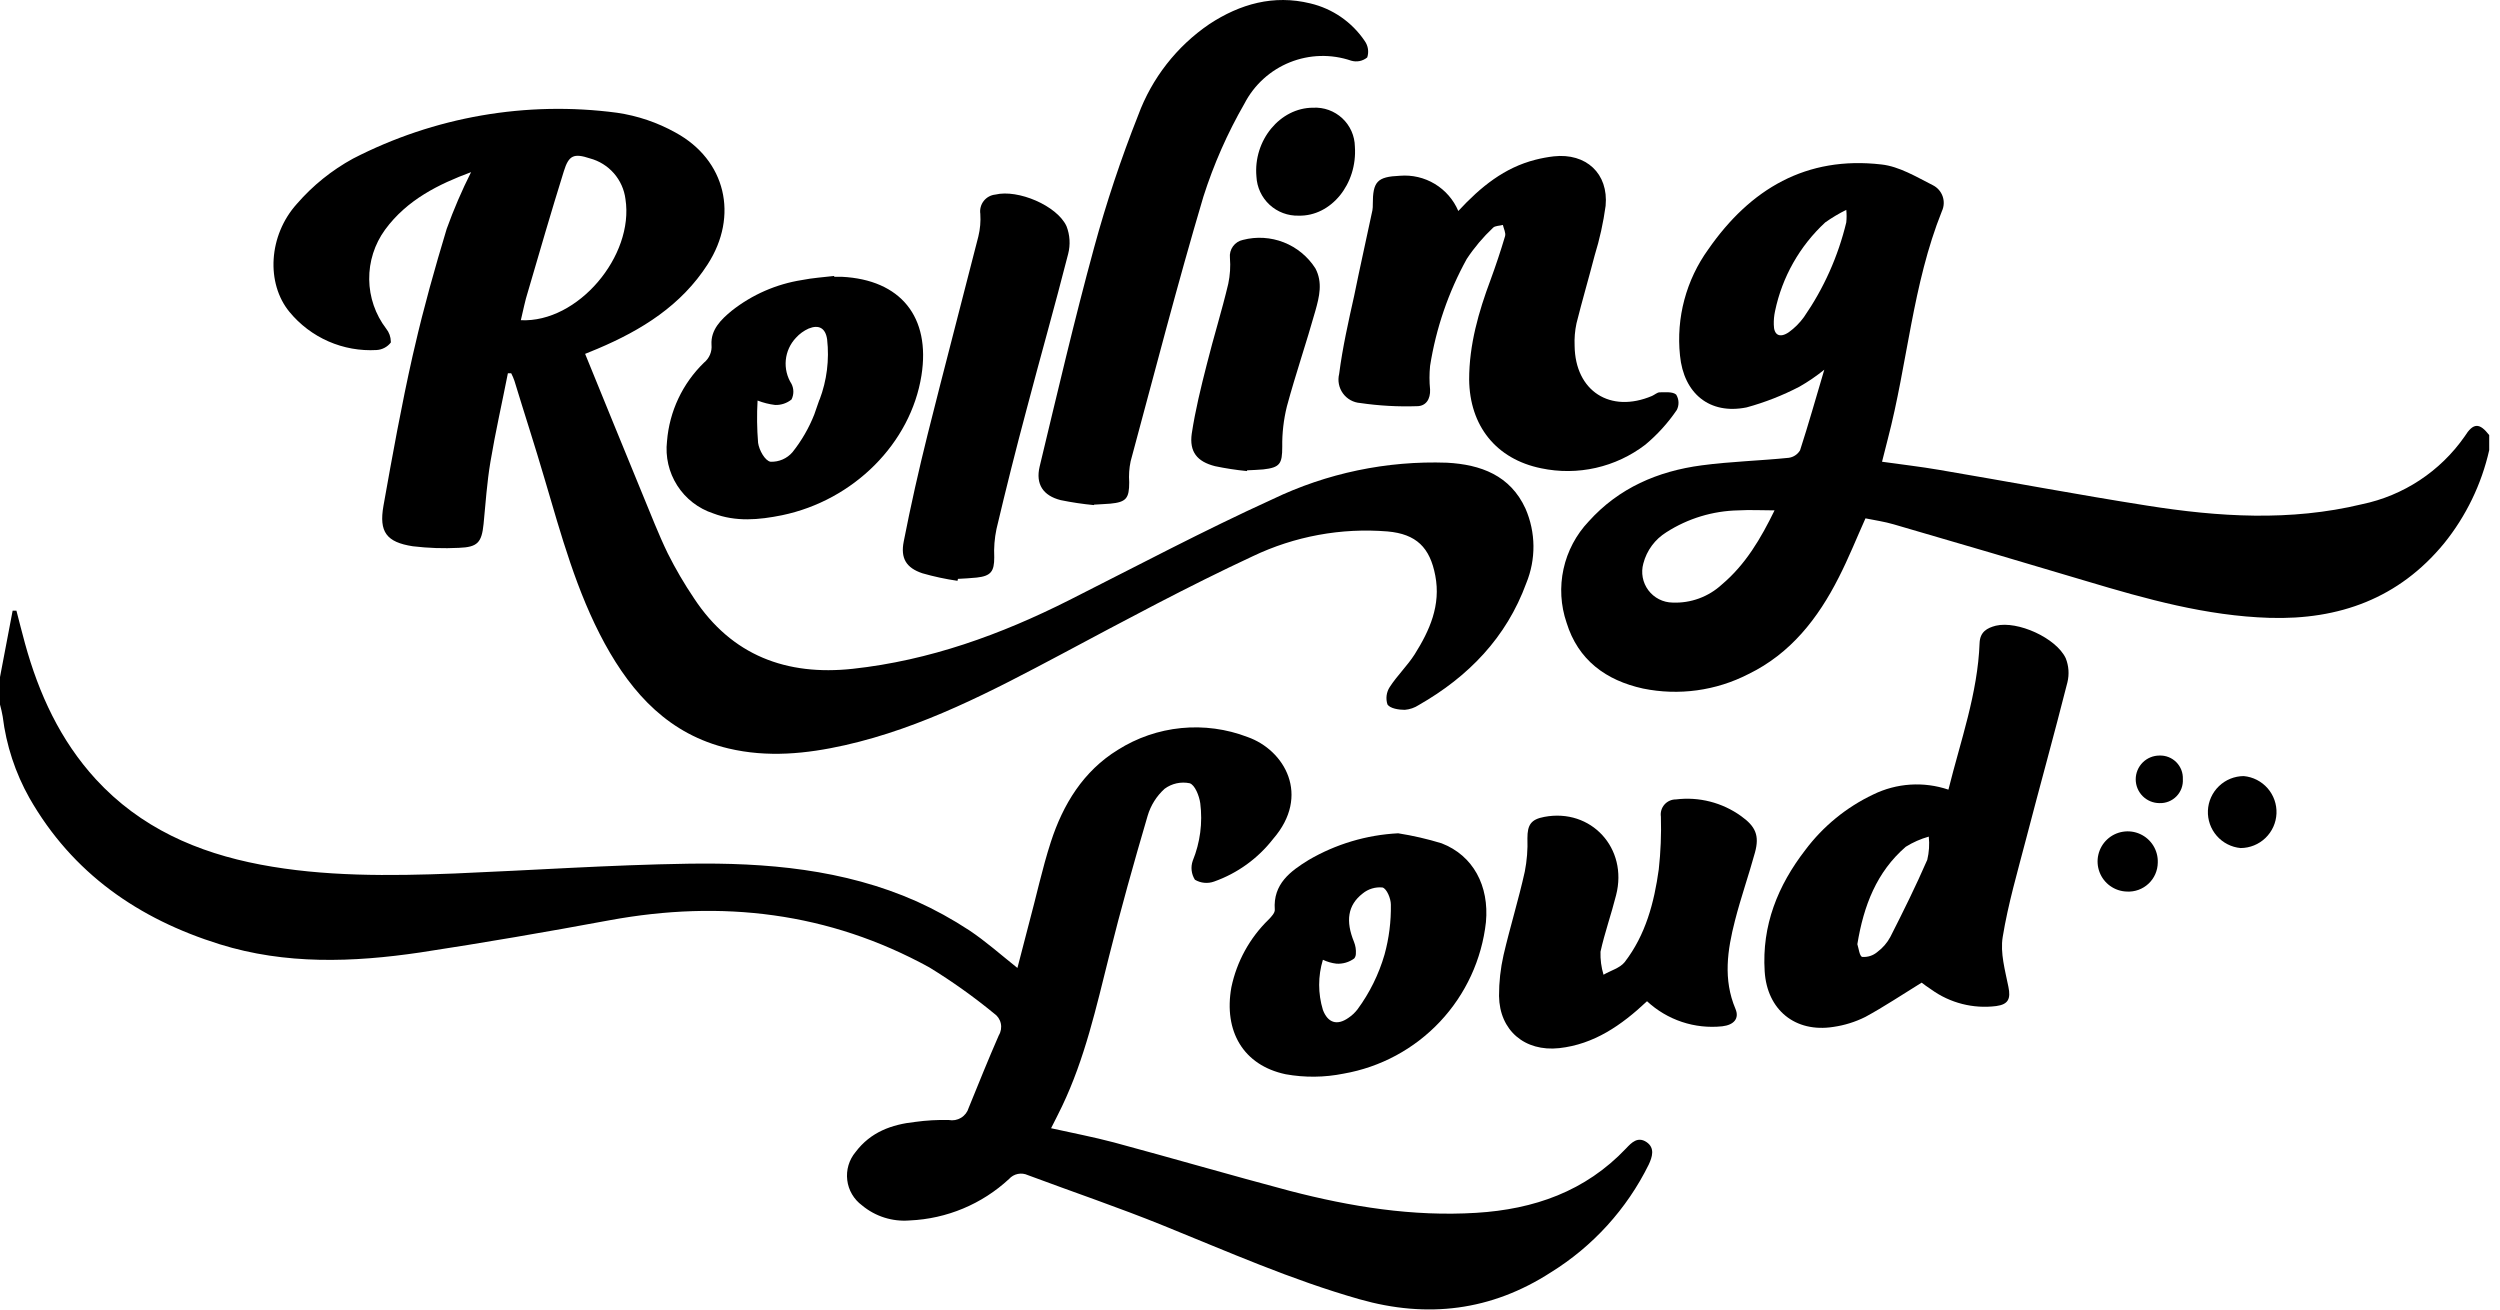
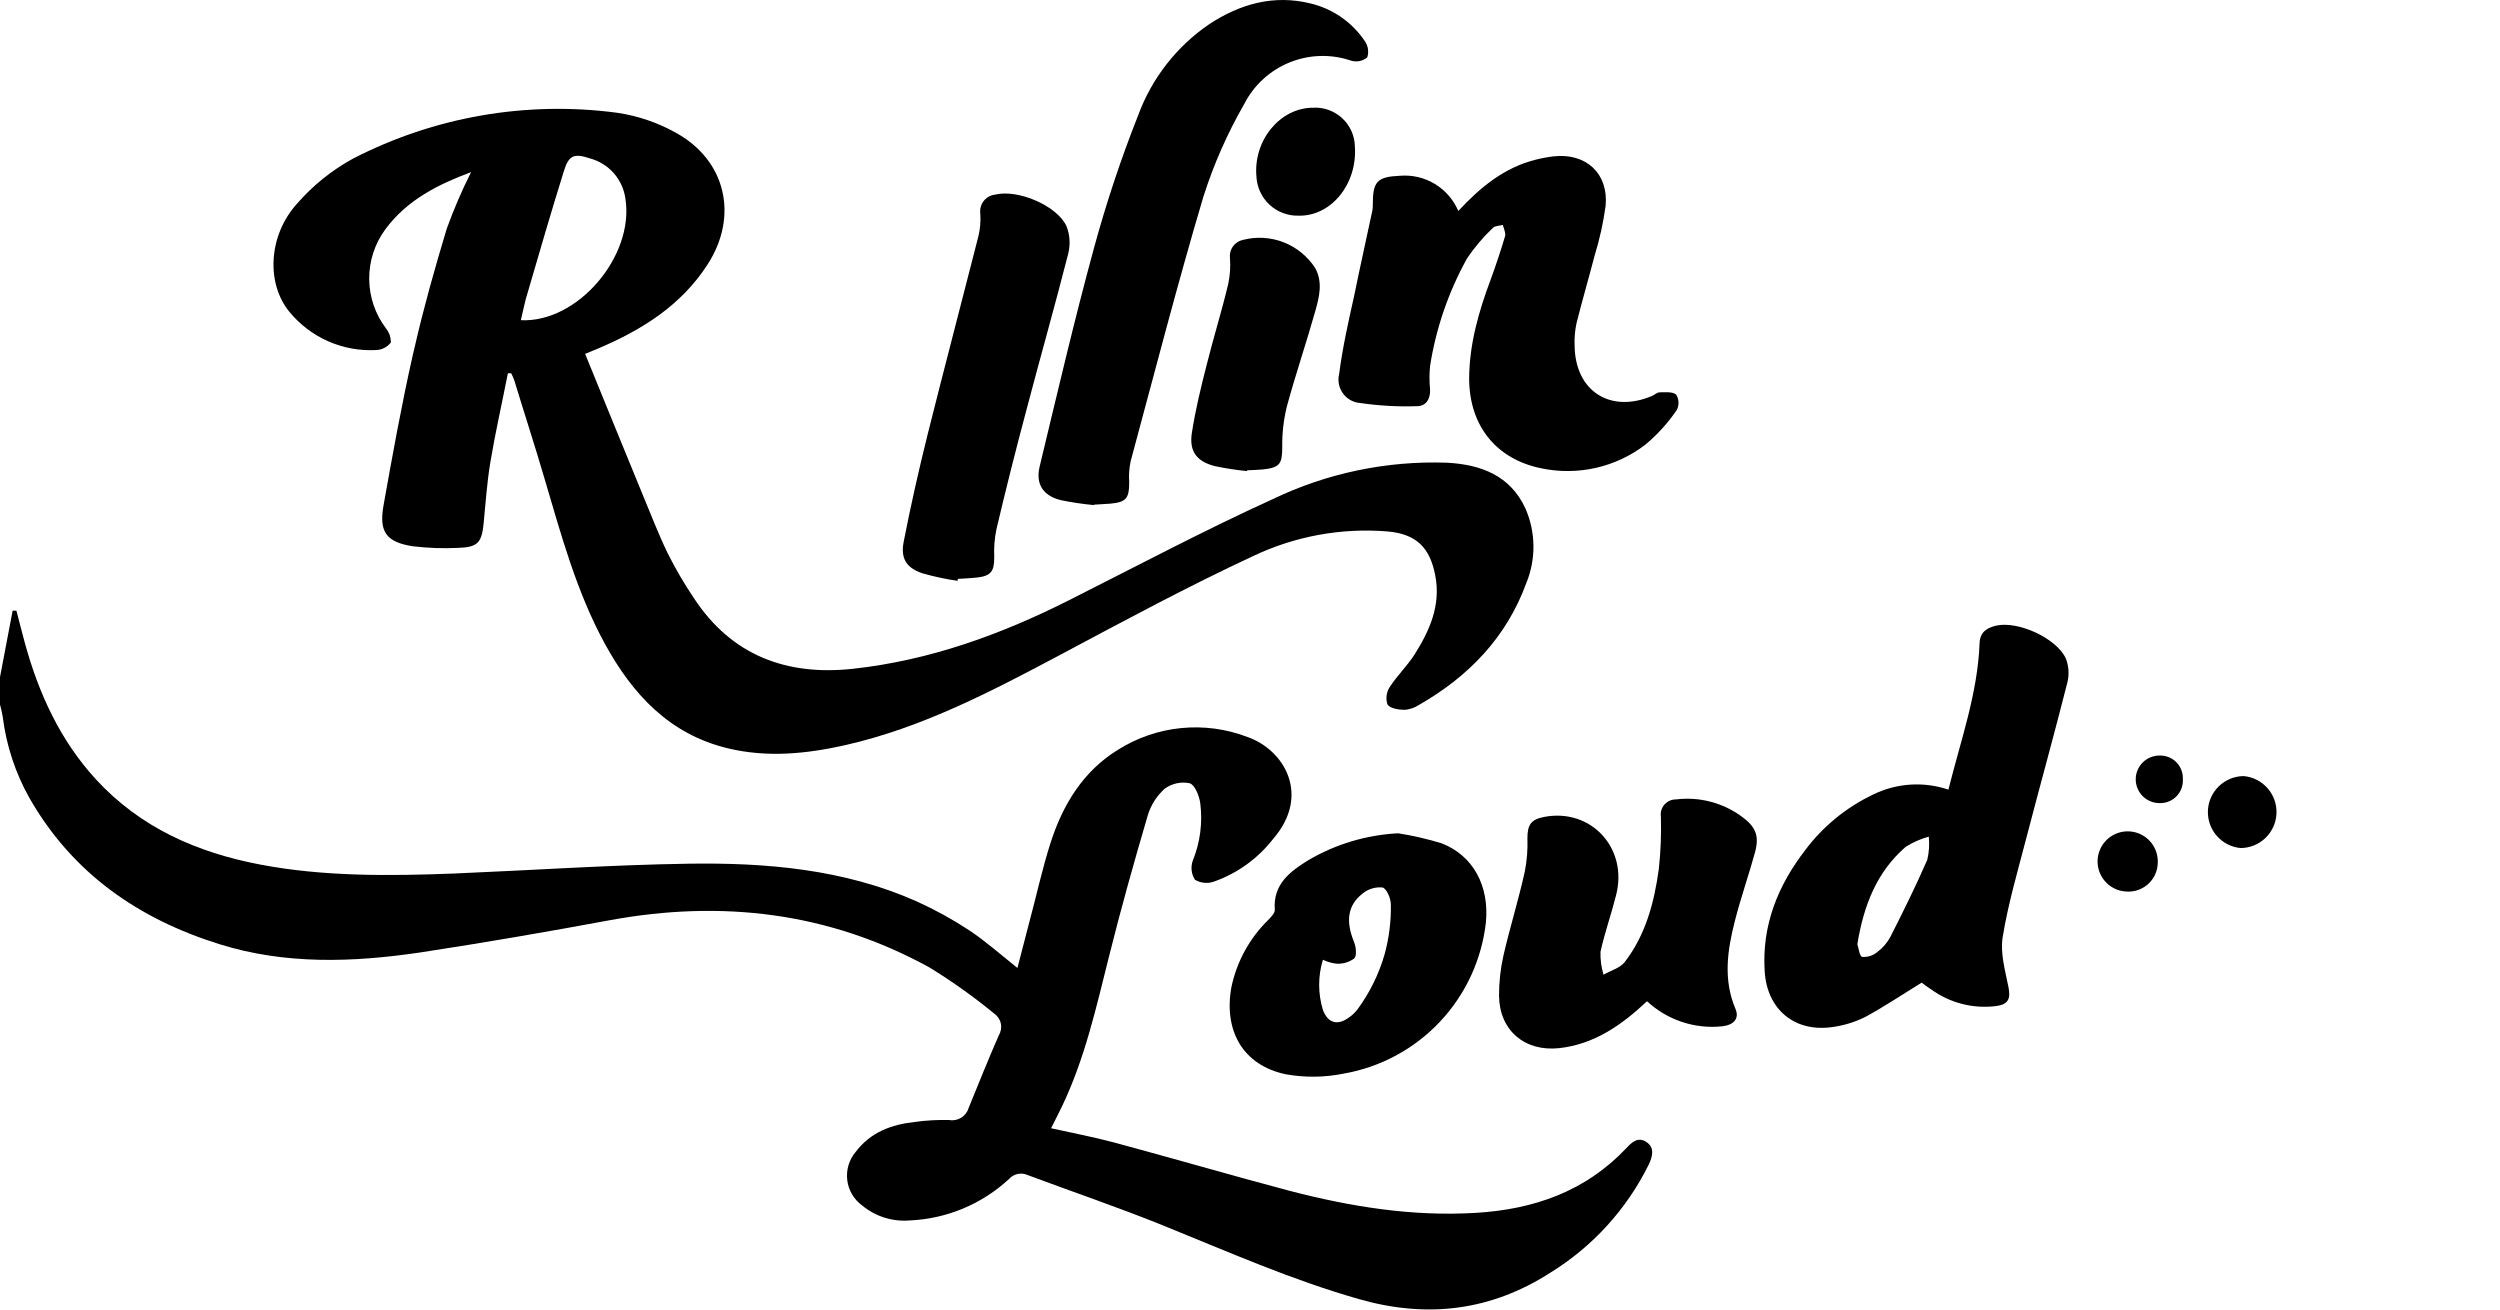
<svg xmlns="http://www.w3.org/2000/svg" width="189" height="99" viewBox="0 0 189 99" fill="none">
-   <path d="M188.184 32.893V34.031C187.601 36.612 186.433 39.024 184.77 41.082C181.355 45.236 176.842 46.87 171.573 46.71C166.798 46.562 162.257 45.287 157.733 43.933C152.884 42.484 148.03 41.053 143.17 39.642C142.476 39.437 141.758 39.335 141.03 39.187C140.353 40.695 139.75 42.209 139.01 43.654C137.445 46.75 135.368 49.413 132.181 50.961C129.727 52.222 126.916 52.608 124.214 52.054C121.408 51.439 119.302 49.897 118.432 47.074C117.986 45.767 117.907 44.363 118.202 43.014C118.497 41.665 119.155 40.422 120.105 39.42C122.381 36.888 125.335 35.619 128.641 35.181C130.826 34.89 133.029 34.833 135.225 34.611C135.402 34.587 135.571 34.524 135.72 34.425C135.869 34.327 135.994 34.196 136.085 34.042C136.711 32.113 137.263 30.15 137.917 27.948C137.324 28.43 136.692 28.862 136.028 29.239C134.759 29.899 133.424 30.422 132.044 30.799C129.239 31.368 127.287 29.74 127.008 26.878C126.708 24.026 127.472 21.165 129.153 18.842C132.317 14.29 136.551 11.774 142.242 12.434C143.58 12.582 144.871 13.368 146.118 13.999C146.467 14.172 146.735 14.475 146.864 14.843C146.992 15.211 146.972 15.615 146.806 15.968C144.587 21.511 144.211 27.481 142.715 33.2C142.572 33.769 142.441 34.287 142.282 34.907C143.762 35.118 145.184 35.277 146.601 35.522C151.848 36.41 157.072 37.4 162.325 38.225C167.726 39.079 173.138 39.426 178.55 38.123C181.7 37.471 184.482 35.639 186.323 33.001C186.978 31.948 187.45 31.948 188.184 32.893ZM139.579 16.811C139.611 16.497 139.611 16.18 139.579 15.866C139.024 16.14 138.491 16.458 137.985 16.816C136.057 18.601 134.732 20.942 134.195 23.514C134.121 23.852 134.089 24.198 134.099 24.544C134.099 25.341 134.554 25.58 135.237 25.113C135.675 24.798 136.059 24.413 136.375 23.975C137.877 21.806 138.963 19.376 139.579 16.811ZM130.172 44.189C131.97 42.675 133.12 40.706 134.156 38.584C133.171 38.584 132.289 38.532 131.424 38.584C129.493 38.621 127.61 39.192 125.984 40.234C125.117 40.768 124.491 41.616 124.236 42.601C124.141 42.944 124.125 43.305 124.19 43.655C124.256 44.005 124.401 44.336 124.614 44.621C124.827 44.907 125.103 45.139 125.421 45.301C125.738 45.463 126.088 45.55 126.444 45.555C127.125 45.584 127.805 45.478 128.444 45.244C129.084 45.009 129.671 44.651 130.172 44.189Z" fill="black" />
  <path d="M169.627 58.672C170.324 58.736 170.97 59.066 171.431 59.593C171.891 60.12 172.132 60.804 172.102 61.504C172.072 62.203 171.774 62.864 171.269 63.35C170.765 63.836 170.093 64.109 169.393 64.113C168.696 64.049 168.05 63.719 167.589 63.192C167.129 62.665 166.888 61.981 166.918 61.281C166.948 60.582 167.246 59.921 167.751 59.435C168.255 58.949 168.927 58.676 169.627 58.672Z" fill="black" />
  <path d="M163.259 60.715C162.782 60.715 162.324 60.526 161.987 60.189C161.65 59.851 161.46 59.394 161.46 58.917C161.46 58.44 161.65 57.983 161.987 57.645C162.324 57.308 162.782 57.119 163.259 57.119C163.494 57.111 163.728 57.151 163.947 57.238C164.166 57.325 164.364 57.456 164.53 57.623C164.696 57.791 164.825 57.991 164.91 58.21C164.995 58.43 165.033 58.665 165.023 58.9C165.038 59.138 165.003 59.377 164.921 59.6C164.838 59.824 164.709 60.028 164.543 60.199C164.377 60.37 164.177 60.504 163.956 60.593C163.734 60.682 163.497 60.724 163.259 60.715Z" fill="black" />
  <path d="M160.783 67.402C160.332 67.388 159.896 67.24 159.529 66.978C159.162 66.716 158.882 66.351 158.723 65.929C158.564 65.507 158.534 65.048 158.636 64.609C158.739 64.17 158.969 63.771 159.299 63.463C159.628 63.155 160.041 62.952 160.486 62.88C160.931 62.807 161.388 62.868 161.798 63.056C162.208 63.243 162.553 63.547 162.79 63.931C163.027 64.315 163.144 64.76 163.128 65.211C163.125 65.511 163.061 65.807 162.941 66.082C162.82 66.357 162.645 66.604 162.425 66.809C162.206 67.014 161.947 67.172 161.665 67.274C161.383 67.376 161.083 67.419 160.783 67.402Z" fill="black" />
  <path d="M140.786 72.342C141.199 72.374 141.608 72.241 141.924 71.972C142.332 71.67 142.669 71.281 142.908 70.834C143.887 68.91 144.843 66.975 145.702 65.001C145.839 64.427 145.878 63.834 145.816 63.248C145.202 63.42 144.616 63.679 144.075 64.016C141.878 65.917 140.894 68.455 140.416 71.38C140.512 71.676 140.581 72.302 140.786 72.342ZM138.606 77.634C135.715 78.089 133.592 76.348 133.41 73.44C133.188 69.957 134.4 66.952 136.489 64.249C137.833 62.461 139.59 61.026 141.611 60.066C143.384 59.197 145.43 59.064 147.301 59.697C148.223 55.986 149.515 52.429 149.657 48.611C149.692 47.763 150.227 47.473 150.887 47.302C152.537 46.915 155.439 48.224 156.168 49.76C156.399 50.337 156.445 50.972 156.299 51.576C155.291 55.559 154.199 59.475 153.169 63.435C152.531 65.888 151.809 68.347 151.405 70.834C151.205 72.034 151.587 73.366 151.837 74.612C152.019 75.5 151.837 75.933 150.915 76.058C149.179 76.278 147.423 75.831 146.004 74.806C145.719 74.618 145.435 74.413 145.276 74.288C143.807 75.193 142.43 76.115 141.025 76.877C140.264 77.258 139.448 77.513 138.606 77.634Z" fill="black" />
  <path d="M111.603 91.69C115.973 91.423 119.855 90.068 122.933 86.819C123.343 86.381 123.815 85.897 124.476 86.341C125.136 86.785 124.908 87.479 124.641 88.048C122.986 91.402 120.422 94.223 117.243 96.192C112.741 99.1 107.915 99.686 102.776 98.223C97.638 96.761 92.84 94.632 87.946 92.652C84.56 91.28 81.117 90.114 77.703 88.839C77.467 88.729 77.201 88.697 76.946 88.75C76.691 88.802 76.459 88.935 76.286 89.129C74.235 91.032 71.574 92.143 68.779 92.265C67.474 92.375 66.177 91.966 65.171 91.127C64.864 90.902 64.606 90.616 64.413 90.287C64.22 89.959 64.097 89.594 64.052 89.216C64.006 88.837 64.038 88.454 64.146 88.088C64.255 87.723 64.437 87.384 64.682 87.092C65.82 85.584 67.402 85.009 69.189 84.816C70.03 84.7 70.879 84.653 71.727 84.673C72.049 84.734 72.382 84.673 72.661 84.501C72.94 84.33 73.145 84.061 73.235 83.746C73.981 81.913 74.721 80.075 75.512 78.266C75.675 77.996 75.728 77.675 75.66 77.367C75.593 77.06 75.409 76.791 75.147 76.615C73.598 75.343 71.963 74.179 70.253 73.132C62.662 68.961 54.564 68.011 46.09 69.57C41.333 70.452 36.558 71.277 31.766 72.006C26.69 72.757 21.58 72.939 16.606 71.385C10.471 69.473 5.475 66.019 2.225 60.328C1.157 58.429 0.471 56.339 0.205 54.176C0.152 53.87 0.084 53.566 0 53.266V51.189C0.319 49.51 0.643 47.842 0.956 46.164H1.241C1.457 46.989 1.662 47.82 1.889 48.645C2.937 52.452 4.553 55.975 7.25 58.917C10.614 62.576 14.904 64.454 19.69 65.364C24.476 66.275 29.462 66.229 34.373 66.036C40.251 65.791 46.13 65.387 52.014 65.296C57.899 65.205 63.789 65.7 69.292 68.141C70.675 68.766 72.007 69.499 73.275 70.332C74.516 71.158 75.648 72.165 76.917 73.178C77.191 72.114 77.486 71.015 77.765 69.911C78.334 67.817 78.784 65.689 79.444 63.651C80.366 60.806 81.903 58.291 84.514 56.686C85.96 55.773 87.599 55.21 89.3 55.042C91.001 54.874 92.718 55.106 94.314 55.718C97.114 56.703 99.106 60.135 96.243 63.429C95.095 64.904 93.549 66.02 91.787 66.645C91.55 66.731 91.297 66.763 91.046 66.739C90.796 66.716 90.553 66.637 90.336 66.508C90.202 66.297 90.117 66.059 90.089 65.81C90.06 65.562 90.088 65.31 90.171 65.074C90.732 63.698 90.928 62.2 90.74 60.726C90.661 60.157 90.331 59.332 89.938 59.213C89.611 59.146 89.275 59.149 88.949 59.22C88.624 59.292 88.317 59.431 88.049 59.628C87.439 60.177 86.994 60.884 86.762 61.671C85.727 65.194 84.731 68.739 83.843 72.302C82.876 76.154 82.016 80.024 80.292 83.632C80.042 84.156 79.768 84.685 79.461 85.294C81.066 85.652 82.654 85.954 84.219 86.369C88.652 87.564 93.068 88.85 97.501 90.028C102.122 91.229 106.794 91.986 111.603 91.69Z" fill="black" />
  <path d="M107.136 30.707C105.697 30.756 104.257 30.677 102.833 30.468C102.576 30.45 102.325 30.375 102.099 30.249C101.874 30.123 101.678 29.95 101.526 29.74C101.375 29.531 101.27 29.291 101.221 29.038C101.171 28.784 101.178 28.523 101.24 28.272C101.496 26.28 101.945 24.288 102.378 22.348C102.816 20.191 103.3 18.051 103.755 15.894C103.779 15.742 103.789 15.588 103.784 15.433C103.784 13.726 104.114 13.362 105.832 13.288C106.755 13.211 107.679 13.426 108.472 13.905C109.264 14.383 109.886 15.099 110.248 15.951C111.956 14.107 113.737 12.673 116.081 12.076C116.536 11.96 116.998 11.874 117.464 11.82C119.906 11.552 121.613 13.117 121.385 15.559C121.211 16.833 120.933 18.091 120.554 19.32C120.111 21.027 119.61 22.735 119.183 24.442C119.063 25.003 119.015 25.576 119.041 26.149C119.086 29.564 121.732 31.271 124.891 29.934C125.084 29.848 125.284 29.666 125.46 29.66C125.892 29.66 126.45 29.598 126.718 29.831C126.826 30.005 126.887 30.204 126.895 30.408C126.903 30.613 126.858 30.816 126.763 30.998C126.096 31.979 125.295 32.861 124.384 33.621C123.278 34.467 122.002 35.064 120.644 35.372C119.285 35.679 117.877 35.69 116.514 35.403C113.1 34.708 111.102 32.187 111.068 28.687C111.068 26.058 111.785 23.566 112.684 21.164C113.082 20.077 113.452 18.973 113.782 17.858C113.856 17.613 113.68 17.289 113.617 17.004C113.367 17.078 113.02 17.061 112.872 17.22C112.121 17.927 111.455 18.717 110.886 19.576C109.498 22.09 108.56 24.827 108.114 27.663C108.055 28.257 108.055 28.856 108.114 29.45C108.148 30.173 107.801 30.702 107.136 30.707Z" fill="black" />
  <path d="M117.88 79.239C115.274 79.523 113.361 77.901 113.327 75.295C113.323 74.254 113.438 73.215 113.669 72.199C114.158 70.094 114.807 68.005 115.274 65.894C115.437 65.062 115.504 64.214 115.473 63.367C115.473 62.354 115.746 61.944 116.747 61.757C120.287 61.085 123.093 64.124 122.176 67.675C121.818 69.109 121.311 70.52 120.998 71.949C120.979 72.538 121.056 73.126 121.226 73.69C121.767 73.372 122.478 73.184 122.831 72.728C124.413 70.674 125.056 68.233 125.403 65.723C125.549 64.401 125.602 63.069 125.563 61.739C125.539 61.577 125.55 61.411 125.597 61.253C125.643 61.095 125.723 60.95 125.831 60.826C125.94 60.702 126.073 60.603 126.223 60.536C126.373 60.468 126.536 60.435 126.701 60.436C128.441 60.221 130.199 60.67 131.623 61.694C132.716 62.474 133.029 63.157 132.676 64.448C132.209 66.156 131.606 67.863 131.162 69.604C130.593 71.818 130.257 74.043 131.202 76.274C131.509 76.997 131.083 77.486 130.206 77.588C129.177 77.697 128.137 77.585 127.155 77.258C126.174 76.931 125.274 76.397 124.515 75.693C122.569 77.526 120.498 78.949 117.88 79.239Z" fill="black" />
  <path d="M51.069 10.021C54.877 12.098 55.855 16.321 53.505 19.974C51.502 23.099 48.509 24.954 45.179 26.365L44.235 26.752C45.697 30.332 47.132 33.866 48.588 37.4C49.203 38.879 49.778 40.382 50.478 41.827C51.069 43.007 51.736 44.148 52.475 45.242C55.321 49.561 59.469 51.103 64.466 50.562C70.265 49.931 75.66 47.979 80.838 45.367C86.017 42.755 91.019 40.103 96.204 37.741C100.312 35.767 104.839 34.82 109.395 34.981C111.939 35.118 114.181 35.937 115.33 38.458C115.715 39.345 115.919 40.3 115.929 41.267C115.938 42.233 115.754 43.192 115.387 44.086C113.885 48.195 111.017 51.154 107.261 53.3C106.944 53.507 106.58 53.633 106.202 53.664C105.741 53.664 105.098 53.562 104.893 53.26C104.821 53.041 104.799 52.809 104.828 52.58C104.858 52.352 104.938 52.133 105.064 51.94C105.633 51.063 106.396 50.335 106.948 49.47C108.086 47.66 108.94 45.754 108.507 43.512C108.103 41.389 107.073 40.37 104.899 40.177C101.394 39.891 97.875 40.539 94.701 42.055C89.813 44.331 85.027 46.909 80.252 49.453C74.994 52.247 69.73 55.018 63.868 56.339C60.96 56.993 58.018 57.283 55.07 56.583C50.62 55.531 47.82 52.492 45.72 48.656C43.58 44.729 42.425 40.438 41.167 36.188C40.445 33.718 39.642 31.259 38.891 28.789C38.824 28.594 38.742 28.404 38.647 28.22H38.396C37.958 30.451 37.451 32.676 37.076 34.918C36.814 36.472 36.712 38.048 36.558 39.613C36.416 41.013 36.108 41.366 34.691 41.417C33.529 41.477 32.364 41.437 31.209 41.298C29.217 40.99 28.642 40.217 28.989 38.242C29.666 34.435 30.355 30.622 31.203 26.86C31.248 26.655 31.3 26.462 31.345 26.257C32.034 23.247 32.876 20.265 33.769 17.305C34.297 15.839 34.913 14.406 35.613 13.014C33.178 13.919 30.776 15.092 29.109 17.368C28.316 18.457 27.897 19.774 27.912 21.121C27.927 22.468 28.377 23.774 29.194 24.846C29.419 25.125 29.544 25.472 29.547 25.83C29.552 25.851 29.552 25.872 29.547 25.893C29.419 26.059 29.257 26.196 29.071 26.294C28.886 26.393 28.681 26.45 28.471 26.462C27.223 26.534 25.976 26.311 24.83 25.809C23.685 25.308 22.675 24.543 21.881 23.577C20.111 21.425 20.282 17.806 22.45 15.405C23.649 14.023 25.085 12.867 26.69 11.99C32.833 8.824 39.797 7.615 46.648 8.524C48.2 8.751 49.699 9.258 51.069 10.021ZM39.375 24.208C43.694 24.413 47.951 19.343 47.285 15.052C47.194 14.329 46.889 13.65 46.41 13.101C45.93 12.553 45.298 12.16 44.593 11.973C43.387 11.575 43 11.728 42.624 12.952C41.68 15.974 40.798 19.018 39.91 22.057C39.688 22.746 39.563 23.434 39.375 24.208Z" fill="black" />
  <path d="M101.035 72.854C100.68 72.812 100.333 72.712 100.011 72.558C99.635 73.793 99.635 75.112 100.011 76.348C100.381 77.327 101.081 77.554 101.94 76.951C102.2 76.777 102.431 76.561 102.623 76.314C103.545 75.062 104.238 73.658 104.671 72.165C105.01 70.935 105.171 69.662 105.149 68.386C105.149 67.925 104.836 67.18 104.518 67.094C104.25 67.067 103.979 67.093 103.721 67.172C103.463 67.25 103.223 67.378 103.015 67.55C101.877 68.432 101.724 69.644 102.361 71.203C102.477 71.492 102.526 71.803 102.503 72.114C102.501 72.24 102.457 72.362 102.378 72.461C101.99 72.745 101.515 72.884 101.035 72.854ZM101.57 81.168C100.127 81.459 98.642 81.474 97.194 81.213C93.99 80.536 92.499 77.958 93.091 74.641C93.498 72.691 94.479 70.907 95.907 69.519C96.112 69.308 96.397 69.007 96.374 68.768C96.232 66.821 97.564 65.86 98.929 65.017C100.992 63.811 103.315 63.118 105.701 62.997C106.812 63.172 107.91 63.425 108.985 63.754C111.37 64.676 112.593 66.969 112.337 69.712C112.025 72.53 110.807 75.171 108.865 77.237C106.923 79.303 104.363 80.682 101.57 81.168Z" fill="black" />
  <path d="M98.178 16.304C97.365 16.327 96.574 16.03 95.977 15.477C95.38 14.923 95.024 14.158 94.986 13.345C94.741 10.613 96.772 8.143 99.271 8.143C99.673 8.121 100.076 8.18 100.455 8.317C100.834 8.455 101.182 8.667 101.477 8.942C101.771 9.217 102.008 9.548 102.172 9.916C102.335 10.285 102.423 10.682 102.429 11.085C102.623 13.914 100.631 16.361 98.178 16.304Z" fill="black" />
  <path d="M82.699 38.185C81.856 38.106 81.019 37.98 80.189 37.81C78.858 37.474 78.283 36.603 78.596 35.277C79.928 29.74 81.219 24.197 82.716 18.711C83.64 15.321 84.751 11.985 86.045 8.718C87.077 5.914 88.959 3.502 91.429 1.821C93.751 0.296 96.289 -0.421 99.055 0.256C100.737 0.652 102.209 1.668 103.175 3.101C103.301 3.279 103.384 3.484 103.417 3.699C103.449 3.915 103.431 4.135 103.363 4.342C103.196 4.479 102.998 4.573 102.787 4.616C102.576 4.658 102.357 4.648 102.15 4.587C100.64 4.071 98.994 4.115 97.513 4.711C96.033 5.306 94.814 6.413 94.081 7.83C92.797 10.061 91.755 12.423 90.974 14.876C89.005 21.505 87.28 28.198 85.476 34.873C85.366 35.395 85.33 35.929 85.368 36.461C85.368 37.673 85.146 37.963 83.934 38.077C83.524 38.111 83.126 38.123 82.716 38.151C82.71 38.162 82.704 38.173 82.699 38.185Z" fill="black" />
  <path d="M94.263 35.613C93.454 35.533 92.651 35.41 91.856 35.243C90.496 34.896 89.904 34.156 90.097 32.779C90.365 31.015 90.791 29.279 91.235 27.543C91.742 25.506 92.374 23.497 92.857 21.454C92.993 20.809 93.036 20.148 92.983 19.491C92.949 19.183 93.031 18.874 93.213 18.623C93.395 18.373 93.664 18.199 93.967 18.136C94.99 17.871 96.07 17.936 97.054 18.322C98.037 18.709 98.873 19.396 99.442 20.287C100.011 21.357 99.737 22.45 99.442 23.497C98.764 25.916 97.945 28.294 97.29 30.719C97.042 31.72 96.923 32.749 96.938 33.78C96.938 35.061 96.767 35.345 95.504 35.487C95.094 35.527 94.684 35.533 94.286 35.556C94.275 35.574 94.267 35.593 94.263 35.613Z" fill="black" />
  <path d="M72.387 43.91C71.491 43.781 70.605 43.591 69.736 43.341C68.506 42.931 68.068 42.203 68.324 40.928C68.853 38.225 69.462 35.522 70.128 32.847C71.38 27.845 72.695 22.865 73.964 17.875C74.1 17.316 74.15 16.741 74.112 16.167C74.086 15.996 74.096 15.822 74.14 15.655C74.184 15.487 74.261 15.331 74.368 15.194C74.475 15.058 74.608 14.945 74.759 14.862C74.911 14.778 75.078 14.727 75.25 14.71C76.957 14.295 79.916 15.547 80.628 17.101C80.888 17.768 80.932 18.501 80.753 19.195C79.751 23.127 78.642 27.02 77.612 30.941C76.807 33.949 76.049 36.965 75.335 39.989C75.187 40.694 75.13 41.415 75.165 42.135C75.165 43.199 74.92 43.546 73.839 43.665C73.366 43.717 72.894 43.734 72.421 43.762L72.387 43.91Z" fill="black" />
-   <path d="M59.116 38.953C57.369 39.306 55.628 39.466 53.915 38.811C52.794 38.443 51.834 37.698 51.199 36.704C50.563 35.709 50.29 34.526 50.426 33.354C50.606 31.101 51.599 28.991 53.221 27.418C53.42 27.257 53.577 27.049 53.676 26.813C53.776 26.576 53.815 26.319 53.79 26.064C53.721 24.926 54.513 24.152 55.326 23.486C56.867 22.272 58.693 21.474 60.63 21.17C61.433 21.01 62.252 20.959 63.066 20.862C63.069 20.883 63.069 20.904 63.066 20.925C63.254 20.925 63.441 20.925 63.635 20.925C68.097 21.147 70.362 23.964 69.662 28.386C68.853 33.502 64.546 37.827 59.116 38.953ZM61.962 30.212C62.51 28.761 62.705 27.201 62.531 25.66C62.411 24.806 61.911 24.521 61.131 24.84C60.768 25.003 60.442 25.239 60.175 25.535C59.738 25.995 59.467 26.589 59.406 27.221C59.345 27.853 59.498 28.487 59.839 29.023C59.93 29.206 59.978 29.407 59.978 29.612C59.978 29.816 59.93 30.018 59.839 30.201C59.49 30.483 59.052 30.63 58.604 30.616C58.148 30.561 57.7 30.448 57.273 30.281C57.211 31.346 57.225 32.415 57.312 33.479C57.392 34.048 57.842 34.839 58.251 34.907C58.565 34.92 58.877 34.861 59.165 34.736C59.453 34.611 59.709 34.422 59.913 34.184C60.599 33.322 61.153 32.363 61.558 31.339C61.683 30.969 61.825 30.594 61.95 30.212H61.962Z" fill="black" />
</svg>